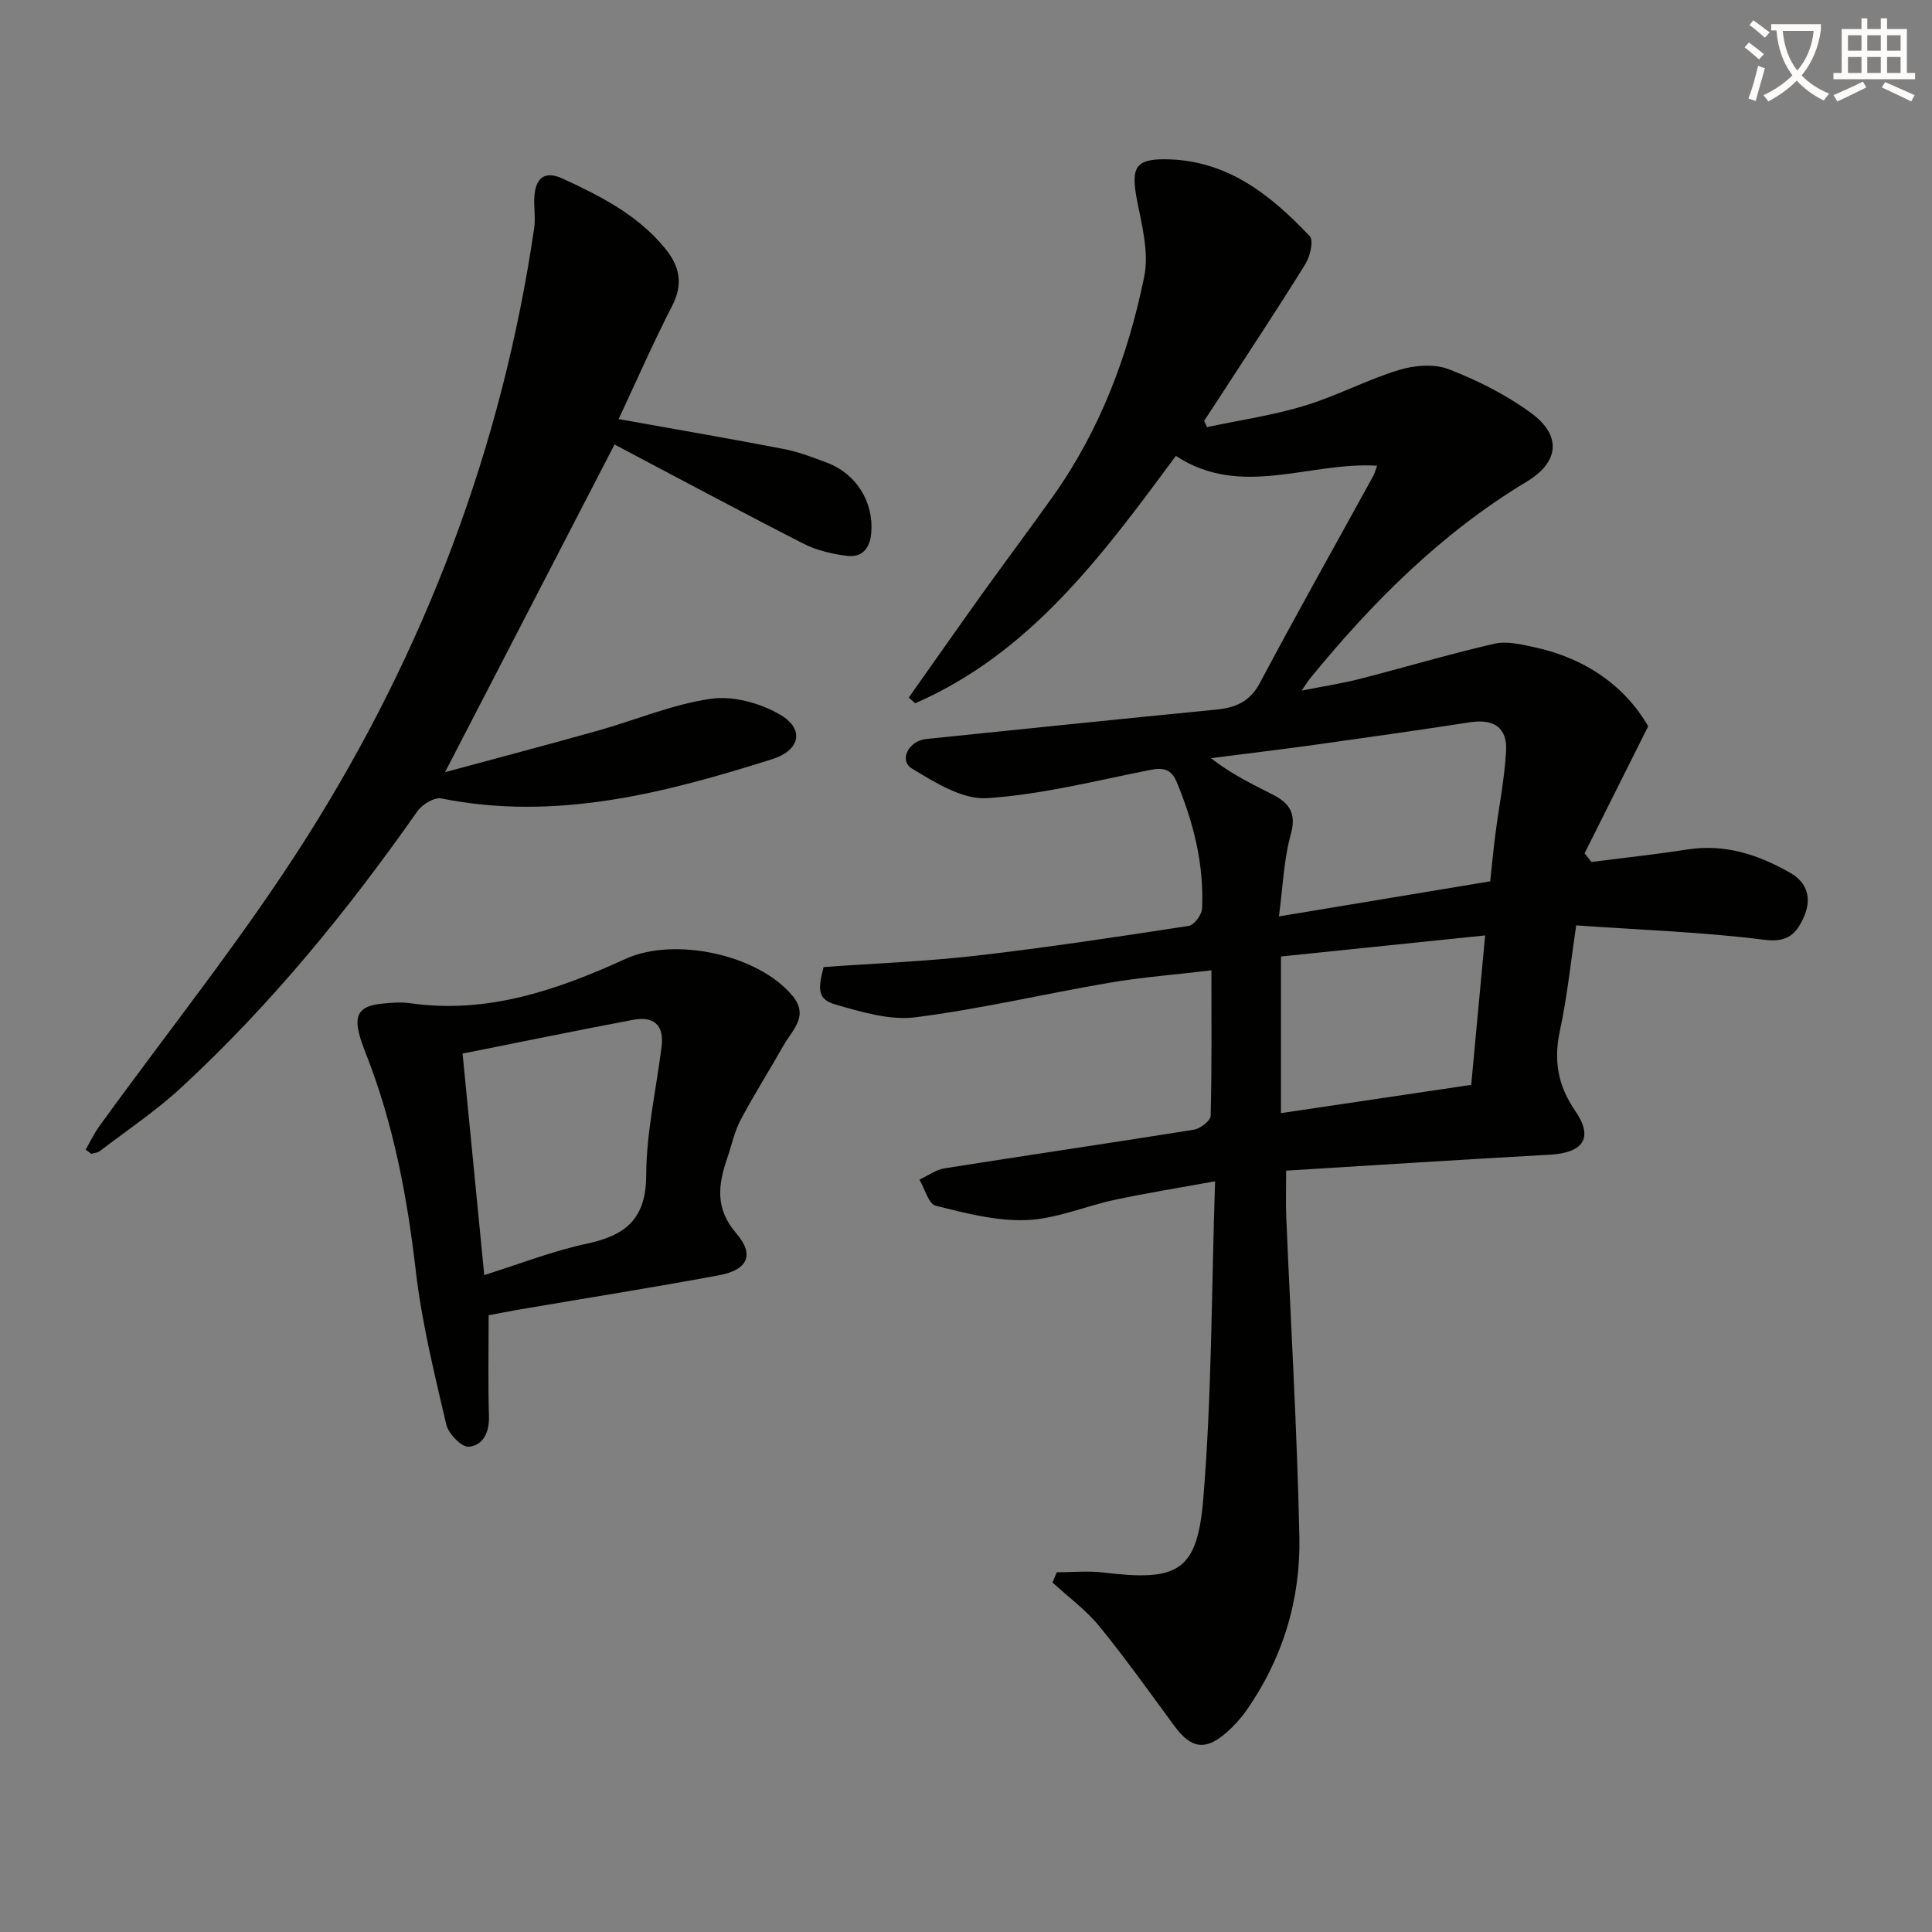
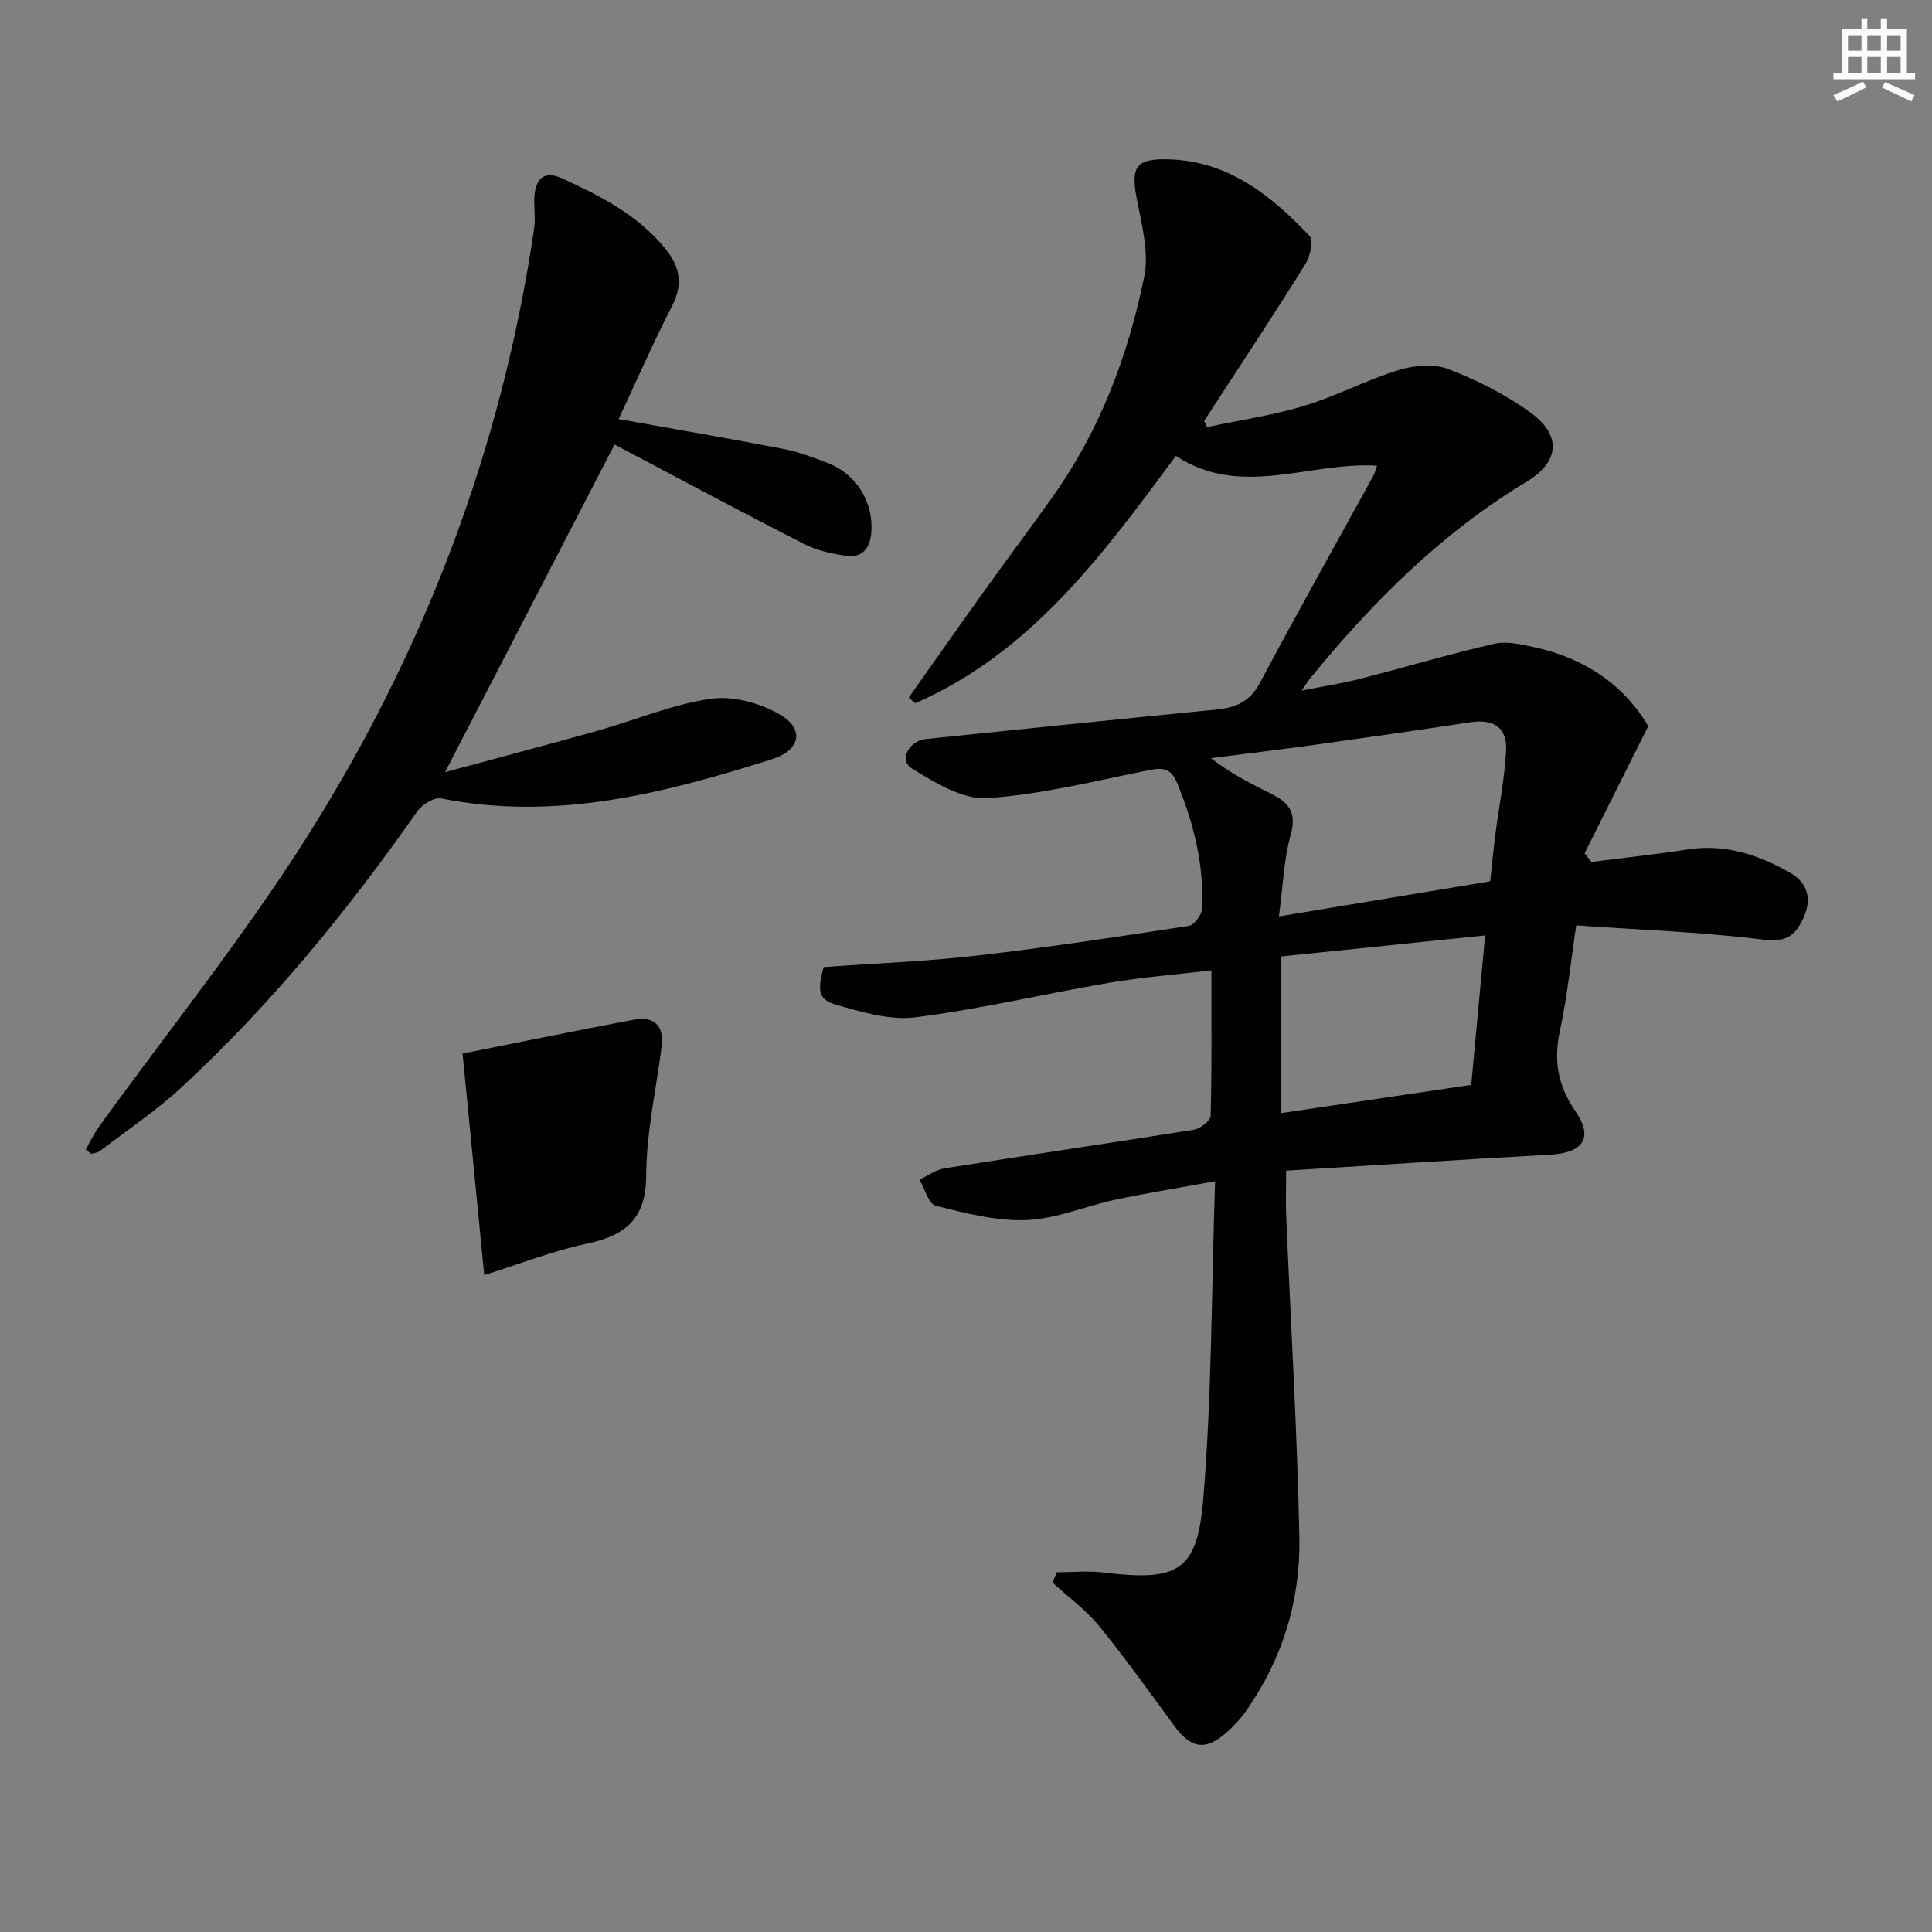
<svg xmlns="http://www.w3.org/2000/svg" enable-background="new 0 0 400 400" viewBox="0 0 400 400">
  <rect x="0" y="0" width="400" height="400" fill="#808080" stroke="none" />
-   <path d="m362.1 8.8c1.1.8 2.1 1.6 3.1 2.4l-1 1.1c-1.3-1.1-2.3-2-3-2.5zm1.9 4.8c.5.2.9.4 1.4.5-.6 2.3-1.3 4.5-1.9 6.8l-1.5-.5c.8-2.1 1.4-4.3 2-6.8zm-1-9.4c1.3.9 2.4 1.8 3.4 2.5l-1 1.1c-1.4-1.2-2.4-2.1-3.2-2.6zm3.7 2.2v-1.4h10.3v1.2c-.5 3.6-1.8 6.8-4 9.4 1.5 1.6 3.4 2.8 5.7 3.8-.3.4-.7.8-1.1 1.4-2.3-1.1-4.1-2.5-5.6-4.1-1.6 1.6-3.6 3.1-5.9 4.3-.3-.5-.7-.9-1-1.3 2.4-1.1 4.4-2.5 6-4.1-1.9-2.5-3-5.6-3.3-9.3h-1.1zm8.8 0h-6.4c.3 3.3 1.3 6 3 8.2 2-2.3 3.1-5.1 3.4-8.2z" fill="#fcfbfa" />
  <path d="m385.3 3.8h1.3v2.2h2.8v-2.2h1.3v2.2h4.1v9.1h1.7v1.3h-16.9v-1.3h1.7v-9.1h4.1v-2.2zm.4 13.1.7 1.2c-1.8.9-3.8 1.9-6 2.9-.2-.4-.5-.8-.8-1.3 2.3-1 4.3-1.9 6.1-2.8zm-3.1-6.4h2.8v-3.2h-2.8zm0 4.6h2.8v-3.3h-2.8zm4-4.6h2.8v-3.2h-2.8zm0 4.6h2.8v-3.3h-2.8zm3.7 1.9c2.1.9 4.1 1.8 6.1 2.7l-.7 1.3c-2.2-1.1-4.2-2-6.1-2.9zm3.2-9.7h-2.8v3.2h2.8zm-2.8 7.8h2.8v-3.3h-2.8z" fill="#fcfbfa" />
  <g fill="#010100">
    <path d="m218.8 325.52c3.23 0 6.51-.33 9.69.06 15.34 1.85 19.4-.14 20.64-15.3 1.77-21.49 1.69-43.14 2.44-65.71-7.78 1.42-14.27 2.45-20.68 3.82-6.15 1.31-12.18 3.97-18.34 4.21-6.24.25-12.66-1.42-18.82-2.96-1.48-.37-2.26-3.53-3.37-5.41 1.73-.8 3.38-2.05 5.19-2.34 17.2-2.73 34.44-5.24 51.64-8 1.33-.21 3.43-1.85 3.46-2.88.26-9.79.16-19.58.16-30.11-7.43.88-14.34 1.41-21.14 2.57-13.41 2.29-26.69 5.44-40.16 7.15-5.31.67-11.12-1.1-16.46-2.62-3.64-1.04-3.84-2.9-2.53-7.78 10.54-.76 21.17-1.16 31.71-2.37 14.67-1.69 29.28-3.91 43.88-6.15 1.12-.17 2.7-2.29 2.76-3.57.44-9.12-1.75-17.77-5.22-26.16-1.12-2.71-2.73-3.11-5.48-2.57-11.23 2.22-22.46 5.11-33.81 5.85-5.08.33-10.8-3.24-15.56-6.14-2.75-1.68-.68-5.74 2.95-6.11 19.99-2.05 39.98-4.12 59.98-6.08 4.02-.39 7.02-1.58 9.12-5.53 7.64-14.39 15.64-28.59 23.48-42.87.3-.55.44-1.18.78-2.1-14.07-.86-28.16 6.85-41.66-2.03-15.14 20.47-30.04 40.79-53.97 51.21-.44-.39-.89-.78-1.33-1.17 5.03-7.12 10.03-14.26 15.1-21.35 4.85-6.76 9.84-13.42 14.67-20.2 9.8-13.75 15.65-29.26 18.98-45.61 1-4.91-.44-10.48-1.45-15.6-1.42-7.15-.44-8.94 6.81-8.67 12.21.45 21.01 7.55 28.9 15.89.84.89.11 4.14-.85 5.7-5.78 9.33-11.85 18.48-17.82 27.68-1.05 1.63-2.13 3.24-3.19 4.86.2.43.4.86.6 1.3 6.71-1.43 13.56-2.42 20.11-4.4 6.66-2.01 12.91-5.37 19.56-7.41 3.22-.99 7.34-1.35 10.36-.18 5.98 2.31 11.89 5.28 17.05 9.06 6.42 4.69 5.83 10.18-.92 14.24-17.66 10.63-31.93 24.94-44.85 40.76-.4.49-.73 1.05-1.71 2.48 4.59-.91 8.36-1.48 12.03-2.42 9.29-2.38 18.5-5.13 27.85-7.28 2.59-.6 5.61.14 8.34.73 10.61 2.29 18.74 8.09 23.52 16.35-4.66 9.31-8.92 17.81-13.17 26.31.48.6.95 1.19 1.43 1.79 6.63-.85 13.28-1.56 19.89-2.59 7.79-1.21 14.74 1.11 21.29 4.86 3.46 1.98 4.48 5.26 2.82 9.05-1.57 3.57-3.34 5.41-8.27 4.79-12.65-1.61-25.46-2.03-38.89-2.98-1.16 7.72-1.86 14.77-3.35 21.65-1.34 6.21-.55 11.38 3.16 16.78 3.86 5.63 1.6 8.67-5.29 9.05-18.05.99-36.1 2.17-54.58 3.3 0 3.96-.1 6.75.02 9.53.93 22.1 2.26 44.19 2.72 66.29.27 13.03-3.46 25.29-11.08 36.1-1.14 1.62-2.53 3.11-4.02 4.42-4.31 3.8-7.3 3.34-10.74-1.32-5.13-6.95-10.12-14.01-15.58-20.69-2.77-3.39-6.43-6.06-9.68-9.05.28-.73.58-1.43.88-2.13zm89.73-143.05c.38-3.5.67-6.62 1.07-9.72.74-5.75 1.89-11.47 2.22-17.23.28-4.88-2.56-6.72-7.39-5.99-10.65 1.63-21.31 3.15-31.98 4.64-7.24 1.01-14.49 1.87-21.74 2.8 4.16 3.25 8.44 5.33 12.68 7.48 3.42 1.73 5.11 3.81 3.86 8.27-1.48 5.32-1.65 11-2.46 17.01 14.95-2.48 29.14-4.83 43.74-7.26zm-1.05 11.2c-14.41 1.49-28.31 2.92-42.27 4.36v32.43c13.3-1.97 26.31-3.91 39.39-5.85.97-10.38 1.89-20.22 2.88-30.94z" />
    <path d="m17.73 238.02c.92-1.6 1.72-3.29 2.79-4.78 14.4-19.95 29.9-39.19 43.02-59.94 24.4-38.58 40.4-80.65 47.05-126.02.31-2.11-.08-4.32.04-6.47.22-3.84 2.02-5.6 5.86-3.83 7.89 3.63 15.59 7.55 21.24 14.48 2.97 3.65 3.77 7.3 1.45 11.83-4 7.78-7.51 15.82-11.1 23.48 11.78 2.11 23 4.03 34.18 6.19 3.07.59 6.05 1.74 8.99 2.85 6.08 2.3 9.66 8.16 9.14 14.51-.27 3.21-1.91 5.18-5.09 4.76-3.04-.4-6.21-1.12-8.91-2.5-13.16-6.72-26.19-13.71-39.16-20.55-11.6 22.43-23.07 44.59-35.09 67.84 10.89-2.95 21.27-5.68 31.59-8.58 7.82-2.2 15.46-5.46 23.41-6.61 4.61-.67 10.29.88 14.4 3.3 5.12 3.01 4.1 7.38-1.67 9.2-22.29 7.03-44.74 12.88-68.5 8.13-1.46-.29-3.98 1.25-4.97 2.67-14.48 20.65-30.36 40.09-48.91 57.22-5.21 4.81-11.18 8.81-16.84 13.13-.46.35-1.16.38-1.74.56-.39-.3-.78-.59-1.18-.87z" />
-     <path d="m101.17 272.31c0 7.36-.14 14.14.06 20.92.1 3.33-1.22 6.05-4.18 6.3-1.47.12-4.21-2.69-4.65-4.58-2.44-10.48-5.05-20.99-6.29-31.65-1.79-15.43-4.6-30.5-10.29-44.98-.48-1.23-.96-2.48-1.32-3.75-1.28-4.43-.12-6.27 4.39-6.75 1.98-.21 4.03-.4 5.98-.12 16 2.3 30.51-2.72 44.65-9.18 10.09-4.6 27.46-.93 34.56 7.66 3.46 4.18-.02 7.03-1.8 10.17-2.94 5.19-6.14 10.23-8.93 15.49-1.3 2.47-1.88 5.31-2.8 7.99-1.87 5.47-2.54 10.39 1.89 15.52 3.84 4.45 2.36 7.57-3.54 8.67-13.7 2.55-27.46 4.73-41.19 7.07-2.3.39-4.56.85-6.54 1.22zm-.91-8.32c7.3-2.29 14.13-4.98 21.2-6.49 8.03-1.71 12.3-5.09 12.33-14.17.03-8.9 2.08-17.78 3.19-26.68.56-4.47-1.69-6.31-5.89-5.51-11.68 2.21-23.32 4.6-35.32 6.99 1.54 15.68 3 30.53 4.49 45.86z" />
+     <path d="m101.17 272.31zm-.91-8.32c7.3-2.29 14.13-4.98 21.2-6.49 8.03-1.71 12.3-5.09 12.33-14.17.03-8.9 2.08-17.78 3.19-26.68.56-4.47-1.69-6.31-5.89-5.51-11.68 2.21-23.32 4.6-35.32 6.99 1.54 15.68 3 30.53 4.49 45.86z" />
  </g>
</svg>